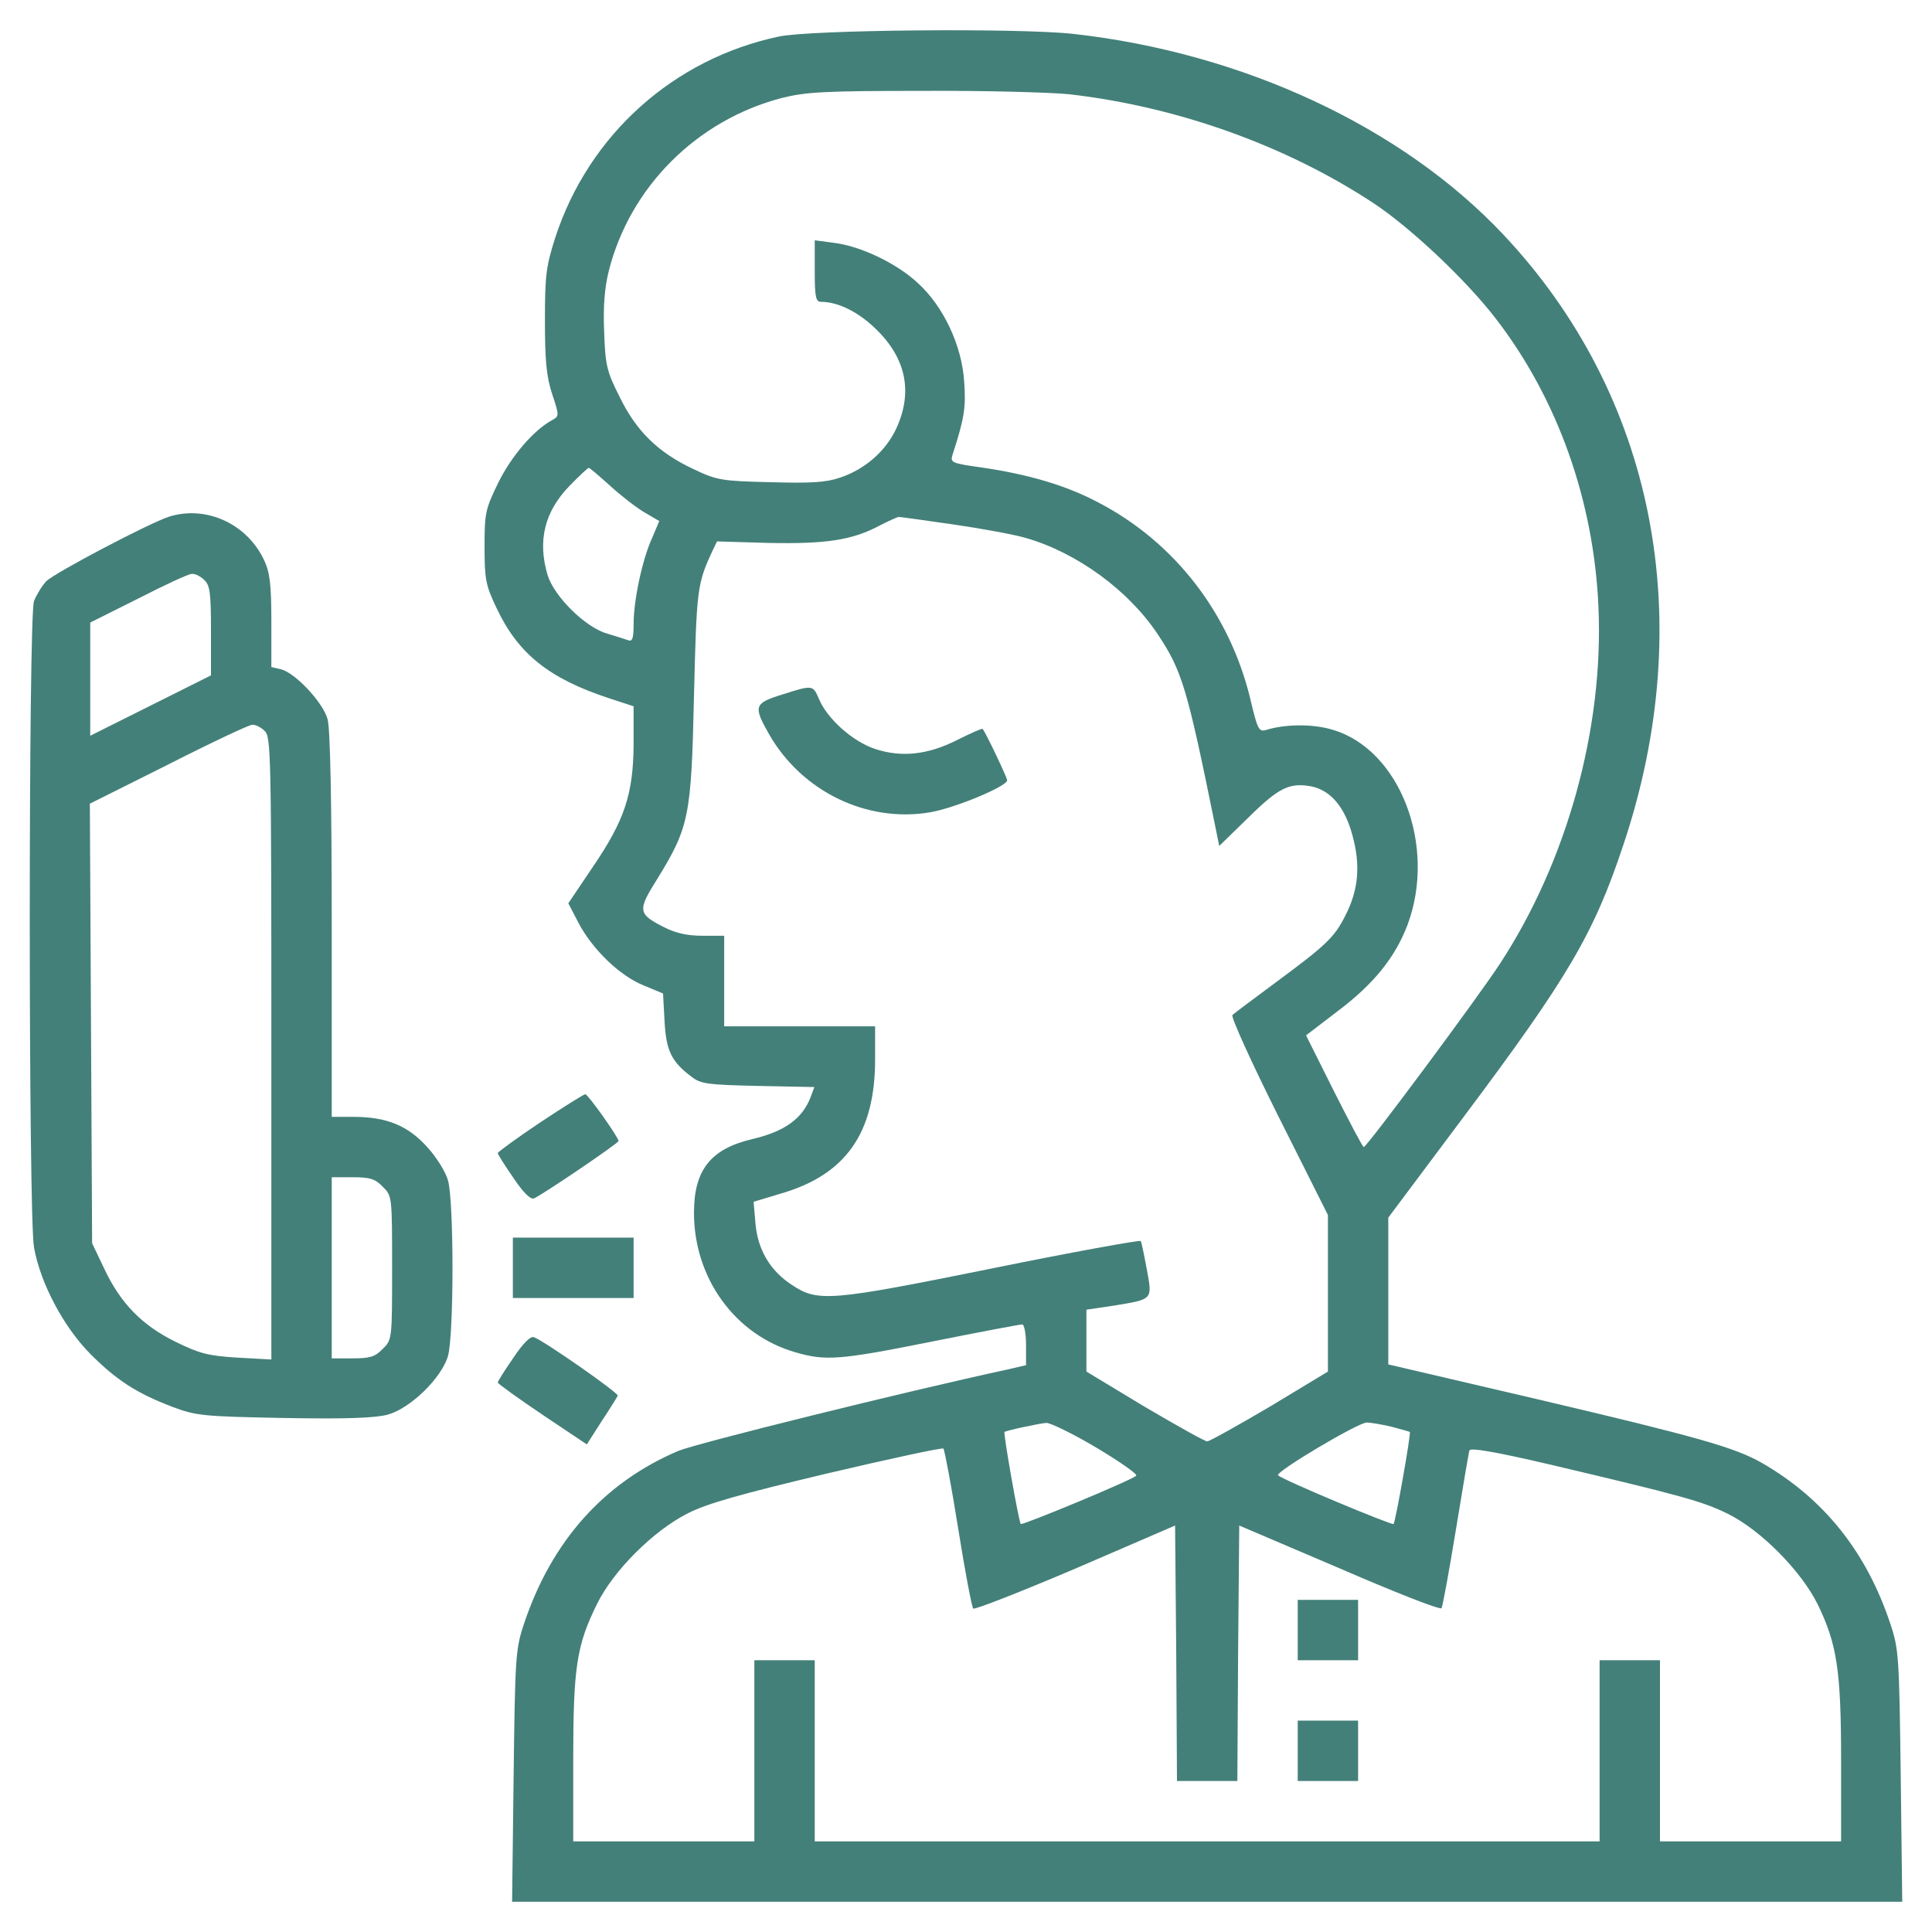
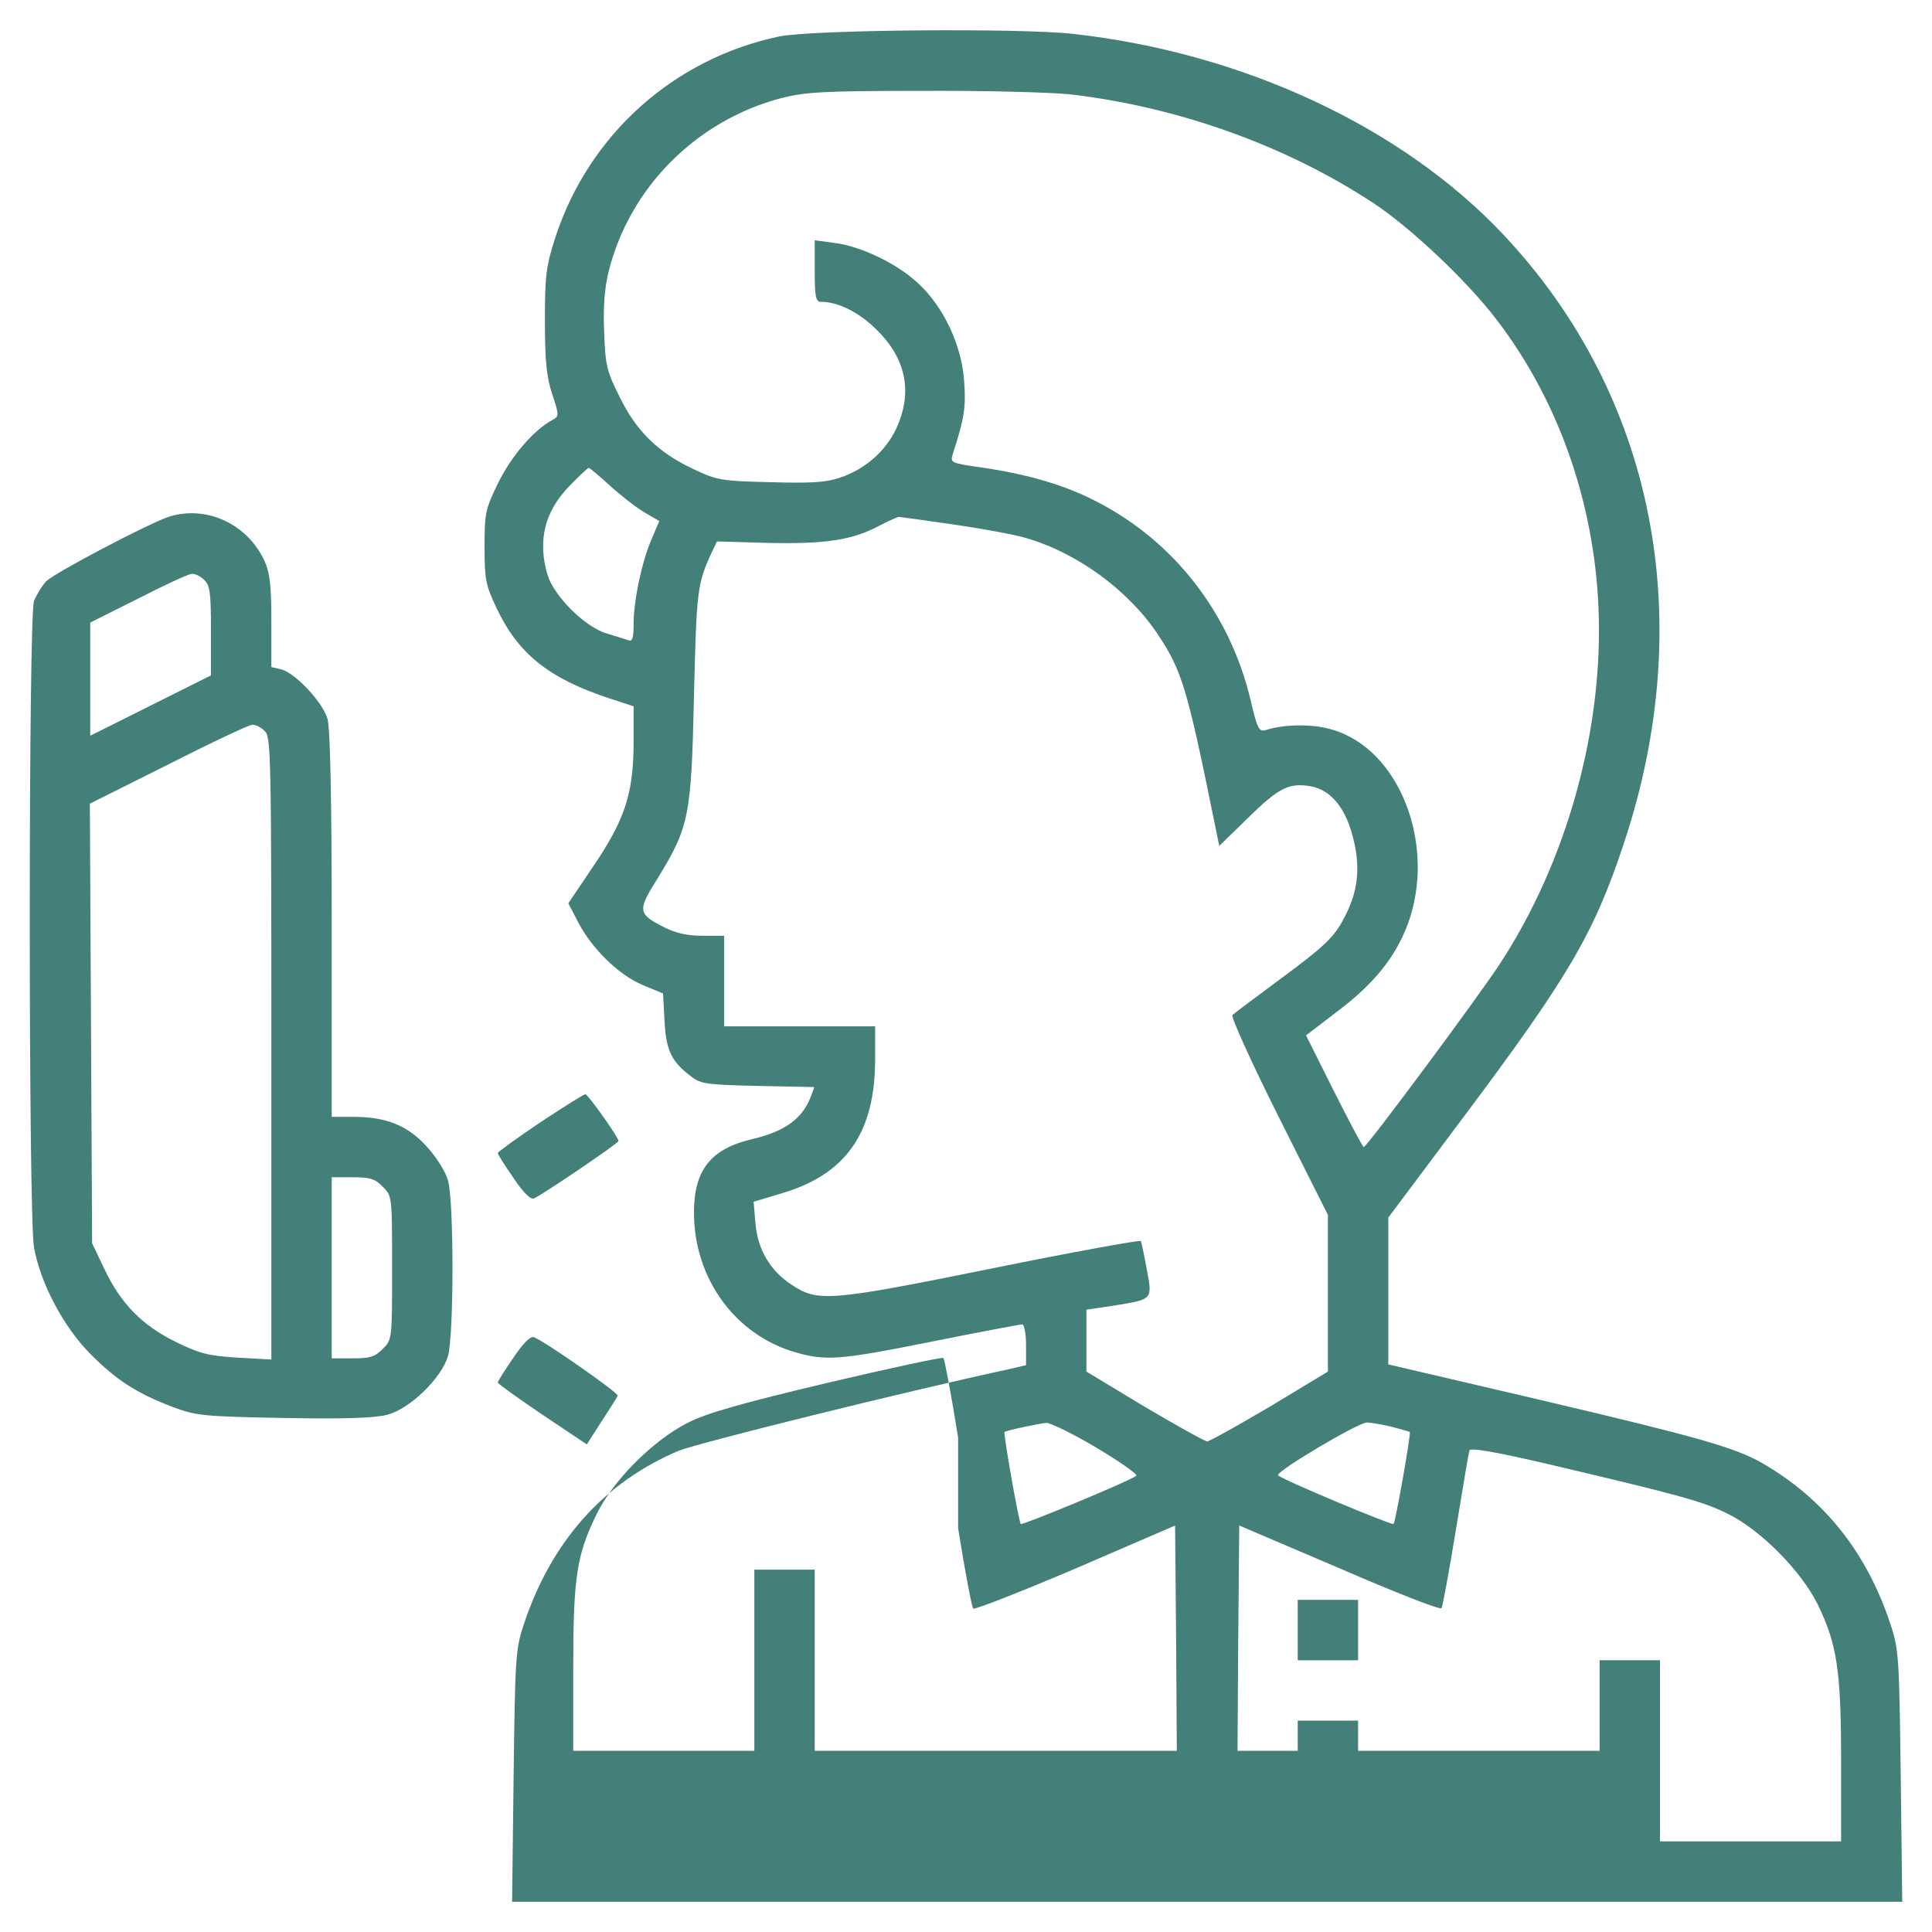
<svg xmlns="http://www.w3.org/2000/svg" width="512pt" height="512pt" viewBox="0,0,256,256">
  <g fill="#438079" fill-rule="nonzero" stroke="none" stroke-width="1" stroke-linecap="butt" stroke-linejoin="miter" stroke-miterlimit="10" stroke-dasharray="" stroke-dashoffset="0" font-family="none" font-weight="none" font-size="none" text-anchor="none" style="mix-blend-mode: normal">
    <g transform="translate(-0.044,-0.009) scale(0.5,0.5)">
      <g transform="translate(0,512) scale(0.1,-0.1)">
-         <path d="M2065,5023c-279,-59 -503,-260 -592,-531c-25,-78 -28,-101 -28,-222c0,-106 4,-148 19,-194c19,-57 19,-59 1,-69c-50,-27 -108,-95 -143,-165c-35,-72 -37,-81 -37,-171c0,-87 3,-102 32,-163c57,-121 139,-186 296,-238l67,-22v-101c-1,-131 -23,-200 -109,-326l-64,-95l27,-52c37,-70 108,-139 171,-165l53,-22l4,-73c4,-78 18,-108 72,-148c24,-19 44,-21 176,-24l149,-3l-10,-27c-22,-57 -69,-91 -155,-111c-110,-26 -154,-82 -154,-195c0,-174 109,-324 269,-370c80,-23 115,-21 364,29c125,25 231,45 237,45c5,0 10,-24 10,-54v-54l-47,-11c-278,-60 -825,-196 -874,-216c-198,-84 -337,-240 -410,-460c-22,-66 -23,-88 -27,-403l-4,-332h1842h1842l-4,333c-4,314 -5,336 -27,402c-63,191 -176,333 -341,428c-72,41 -171,69 -592,168l-398,93v195v194l199,266c278,371 346,487 424,722c200,597 83,1191 -318,1617c-268,285 -690,482 -1140,532c-144,16 -696,11 -780,-7zM2835,4870c287,-33 574,-136 805,-288c100,-66 248,-206 326,-308c163,-212 259,-482 271,-764c14,-320 -83,-672 -261,-944c-58,-89 -353,-486 -361,-486c-3,0 -38,67 -79,148l-74,148l85,65c94,71 151,141 184,228c78,209 -20,465 -199,517c-52,16 -127,15 -177,-1c-18,-5 -22,3 -41,84c-55,226 -201,415 -404,520c-85,45 -185,74 -308,92c-79,11 -83,13 -77,33c32,99 36,126 31,195c-6,95 -55,199 -122,260c-55,52 -151,98 -221,107l-53,7v-82c0,-68 3,-81 16,-81c47,0 102,-28 149,-75c78,-77 95,-166 51,-261c-28,-60 -83,-108 -149,-130c-38,-13 -78,-15 -185,-12c-129,3 -141,5 -204,35c-92,43 -151,100 -195,191c-34,67 -38,84 -41,171c-3,68 1,117 12,162c56,223 233,400 458,459c64,16 111,19 373,19c165,1 341,-4 390,-9zM1616,3834c27,-25 68,-57 91,-71l41,-24l-19,-45c-26,-57 -49,-165 -49,-228c0,-37 -3,-47 -14,-43c-8,3 -34,11 -57,18c-58,17 -140,99 -157,155c-27,91 -8,168 58,236c26,27 49,48 51,48c3,0 27,-21 55,-46zM2527,3730c76,-11 163,-27 193,-36c135,-39 271,-138 349,-255c64,-96 78,-142 151,-502l12,-59l77,75c81,80 109,93 166,83c52,-10 90,-55 110,-130c22,-80 16,-145 -19,-213c-29,-57 -48,-76 -186,-178c-58,-43 -109,-81 -113,-85c-5,-4 50,-125 122,-269l131,-261v-207v-208l-154,-93c-85,-50 -160,-92 -166,-92c-6,0 -81,42 -166,92l-154,93v82v82l74,11c103,17 101,15 86,96c-7,38 -14,72 -16,75c-2,3 -180,-29 -396,-73c-430,-87 -460,-89 -529,-43c-57,37 -90,93 -96,162l-5,58l73,22c172,50 249,161 249,355v88h-200h-200v120v120h-58c-40,0 -71,7 -102,23c-69,35 -70,44 -17,128c84,137 90,165 97,484c7,283 8,297 49,385l12,25l137,-4c150,-3 220,7 292,45c25,13 48,23 52,24c4,0 69,-9 145,-20zM2907,1283c62,-37 109,-70 105,-74c-12,-12 -302,-132 -306,-128c-5,5 -47,242 -43,244c5,4 94,23 111,24c11,0 71,-29 133,-66zM3688,1339c26,-7 48,-13 49,-14c4,-2 -38,-239 -43,-244c-4,-4 -292,116 -306,129c-10,8 212,140 235,140c10,0 39,-5 65,-11zM2540,1070c18,-113 36,-208 40,-213c3,-4 125,44 271,106l264,114l3,-338l2,-339h80h80l2,339l3,338l265,-113c145,-63 267,-111 271,-106c3,4 20,97 38,207c18,110 34,205 36,211c2,8 71,-4 212,-37c352,-83 406,-98 473,-131c87,-43 194,-151 238,-240c51,-105 62,-174 62,-415v-213h-240h-240v240v240h-80h-80v-240v-240h-1040h-1040v240v240h-80h-80v-240v-240h-240h-240v218c0,243 9,302 63,411c43,88 149,194 240,240c50,26 143,52 370,106c166,39 305,69 308,66c3,-3 21,-98 39,-211z" />
-         <path d="M2073,3279c-74,-23 -76,-31 -34,-105c87,-152 259,-235 426,-207c66,11 205,69 205,85c0,7 -57,127 -65,136c-2,2 -31,-11 -65,-28c-80,-41 -150,-48 -220,-25c-60,20 -127,80 -149,133c-16,37 -16,37 -98,11z" />
+         <path d="M2065,5023c-279,-59 -503,-260 -592,-531c-25,-78 -28,-101 -28,-222c0,-106 4,-148 19,-194c19,-57 19,-59 1,-69c-50,-27 -108,-95 -143,-165c-35,-72 -37,-81 -37,-171c0,-87 3,-102 32,-163c57,-121 139,-186 296,-238l67,-22v-101c-1,-131 -23,-200 -109,-326l-64,-95l27,-52c37,-70 108,-139 171,-165l53,-22l4,-73c4,-78 18,-108 72,-148c24,-19 44,-21 176,-24l149,-3l-10,-27c-22,-57 -69,-91 -155,-111c-110,-26 -154,-82 -154,-195c0,-174 109,-324 269,-370c80,-23 115,-21 364,29c125,25 231,45 237,45c5,0 10,-24 10,-54v-54l-47,-11c-278,-60 -825,-196 -874,-216c-198,-84 -337,-240 -410,-460c-22,-66 -23,-88 -27,-403l-4,-332h1842h1842l-4,333c-4,314 -5,336 -27,402c-63,191 -176,333 -341,428c-72,41 -171,69 -592,168l-398,93v195v194l199,266c278,371 346,487 424,722c200,597 83,1191 -318,1617c-268,285 -690,482 -1140,532c-144,16 -696,11 -780,-7zM2835,4870c287,-33 574,-136 805,-288c100,-66 248,-206 326,-308c163,-212 259,-482 271,-764c14,-320 -83,-672 -261,-944c-58,-89 -353,-486 -361,-486c-3,0 -38,67 -79,148l-74,148l85,65c94,71 151,141 184,228c78,209 -20,465 -199,517c-52,16 -127,15 -177,-1c-18,-5 -22,3 -41,84c-55,226 -201,415 -404,520c-85,45 -185,74 -308,92c-79,11 -83,13 -77,33c32,99 36,126 31,195c-6,95 -55,199 -122,260c-55,52 -151,98 -221,107l-53,7v-82c0,-68 3,-81 16,-81c47,0 102,-28 149,-75c78,-77 95,-166 51,-261c-28,-60 -83,-108 -149,-130c-38,-13 -78,-15 -185,-12c-129,3 -141,5 -204,35c-92,43 -151,100 -195,191c-34,67 -38,84 -41,171c-3,68 1,117 12,162c56,223 233,400 458,459c64,16 111,19 373,19c165,1 341,-4 390,-9zM1616,3834c27,-25 68,-57 91,-71l41,-24l-19,-45c-26,-57 -49,-165 -49,-228c0,-37 -3,-47 -14,-43c-8,3 -34,11 -57,18c-58,17 -140,99 -157,155c-27,91 -8,168 58,236c26,27 49,48 51,48c3,0 27,-21 55,-46zM2527,3730c76,-11 163,-27 193,-36c135,-39 271,-138 349,-255c64,-96 78,-142 151,-502l12,-59l77,75c81,80 109,93 166,83c52,-10 90,-55 110,-130c22,-80 16,-145 -19,-213c-29,-57 -48,-76 -186,-178c-58,-43 -109,-81 -113,-85c-5,-4 50,-125 122,-269l131,-261v-207v-208l-154,-93c-85,-50 -160,-92 -166,-92c-6,0 -81,42 -166,92l-154,93v82v82l74,11c103,17 101,15 86,96c-7,38 -14,72 -16,75c-2,3 -180,-29 -396,-73c-430,-87 -460,-89 -529,-43c-57,37 -90,93 -96,162l-5,58l73,22c172,50 249,161 249,355v88h-200h-200v120v120h-58c-40,0 -71,7 -102,23c-69,35 -70,44 -17,128c84,137 90,165 97,484c7,283 8,297 49,385l12,25l137,-4c150,-3 220,7 292,45c25,13 48,23 52,24c4,0 69,-9 145,-20zM2907,1283c62,-37 109,-70 105,-74c-12,-12 -302,-132 -306,-128c-5,5 -47,242 -43,244c5,4 94,23 111,24c11,0 71,-29 133,-66zM3688,1339c26,-7 48,-13 49,-14c4,-2 -38,-239 -43,-244c-4,-4 -292,116 -306,129c-10,8 212,140 235,140c10,0 39,-5 65,-11zM2540,1070c18,-113 36,-208 40,-213c3,-4 125,44 271,106l264,114l3,-338l2,-339h80h80l2,339l3,338l265,-113c145,-63 267,-111 271,-106c3,4 20,97 38,207c18,110 34,205 36,211c2,8 71,-4 212,-37c352,-83 406,-98 473,-131c87,-43 194,-151 238,-240c51,-105 62,-174 62,-415v-213h-240h-240v240v240h-80h-80v-240h-1040h-1040v240v240h-80h-80v-240v-240h-240h-240v218c0,243 9,302 63,411c43,88 149,194 240,240c50,26 143,52 370,106c166,39 305,69 308,66c3,-3 21,-98 39,-211z" />
        <path d="M3440,800v-80h80h80v80v80h-80h-80z" />
        <path d="M3440,480v-80h80h80v80v80h-80h-80z" />
        <path d="M450,3751c-53,-17 -306,-150 -327,-172c-12,-13 -26,-37 -32,-52c-15,-39 -15,-1631 0,-1713c17,-95 78,-210 149,-282c70,-70 122,-104 219,-141c62,-23 80,-25 295,-29c167,-3 241,0 275,9c60,17 142,97 159,155c16,55 16,412 0,466c-6,22 -31,62 -55,88c-51,57 -108,80 -195,80h-58v508c0,329 -4,521 -11,546c-12,44 -85,122 -123,132l-26,6v122c0,96 -4,129 -19,161c-45,96 -152,146 -251,116zM542,3583c15,-14 18,-32 18,-134v-119l-160,-80l-160,-80v150v150l128,64c70,36 133,65 141,65c8,1 23,-6 33,-16zM702,3183c17,-15 18,-55 18,-841v-825l-91,5c-78,5 -100,11 -163,42c-88,43 -146,102 -189,194l-32,67l-3,582l-3,583l208,104c114,58 214,105 222,105c8,1 23,-6 33,-16zM1015,1975c25,-24 25,-26 25,-215c0,-189 0,-191 -25,-215c-20,-21 -34,-25 -80,-25h-55v240v240h55c46,0 60,-4 80,-25z" />
        <path d="M1432,2145c-61,-41 -112,-78 -112,-81c0,-3 18,-32 41,-65c26,-39 46,-59 55,-55c20,8 224,146 224,152c0,10 -81,124 -88,124c-4,0 -58,-34 -120,-75z" />
-         <path d="M1360,1760v-80h160h160v80v80h-160h-160z" />
        <path d="M1361,1521c-23,-33 -41,-62 -41,-65c0,-3 53,-41 118,-85l118,-79l39,61c22,33 41,64 43,68c3,7 -193,144 -222,155c-9,4 -29,-16 -55,-55z" />
      </g>
    </g>
  </g>
</svg>